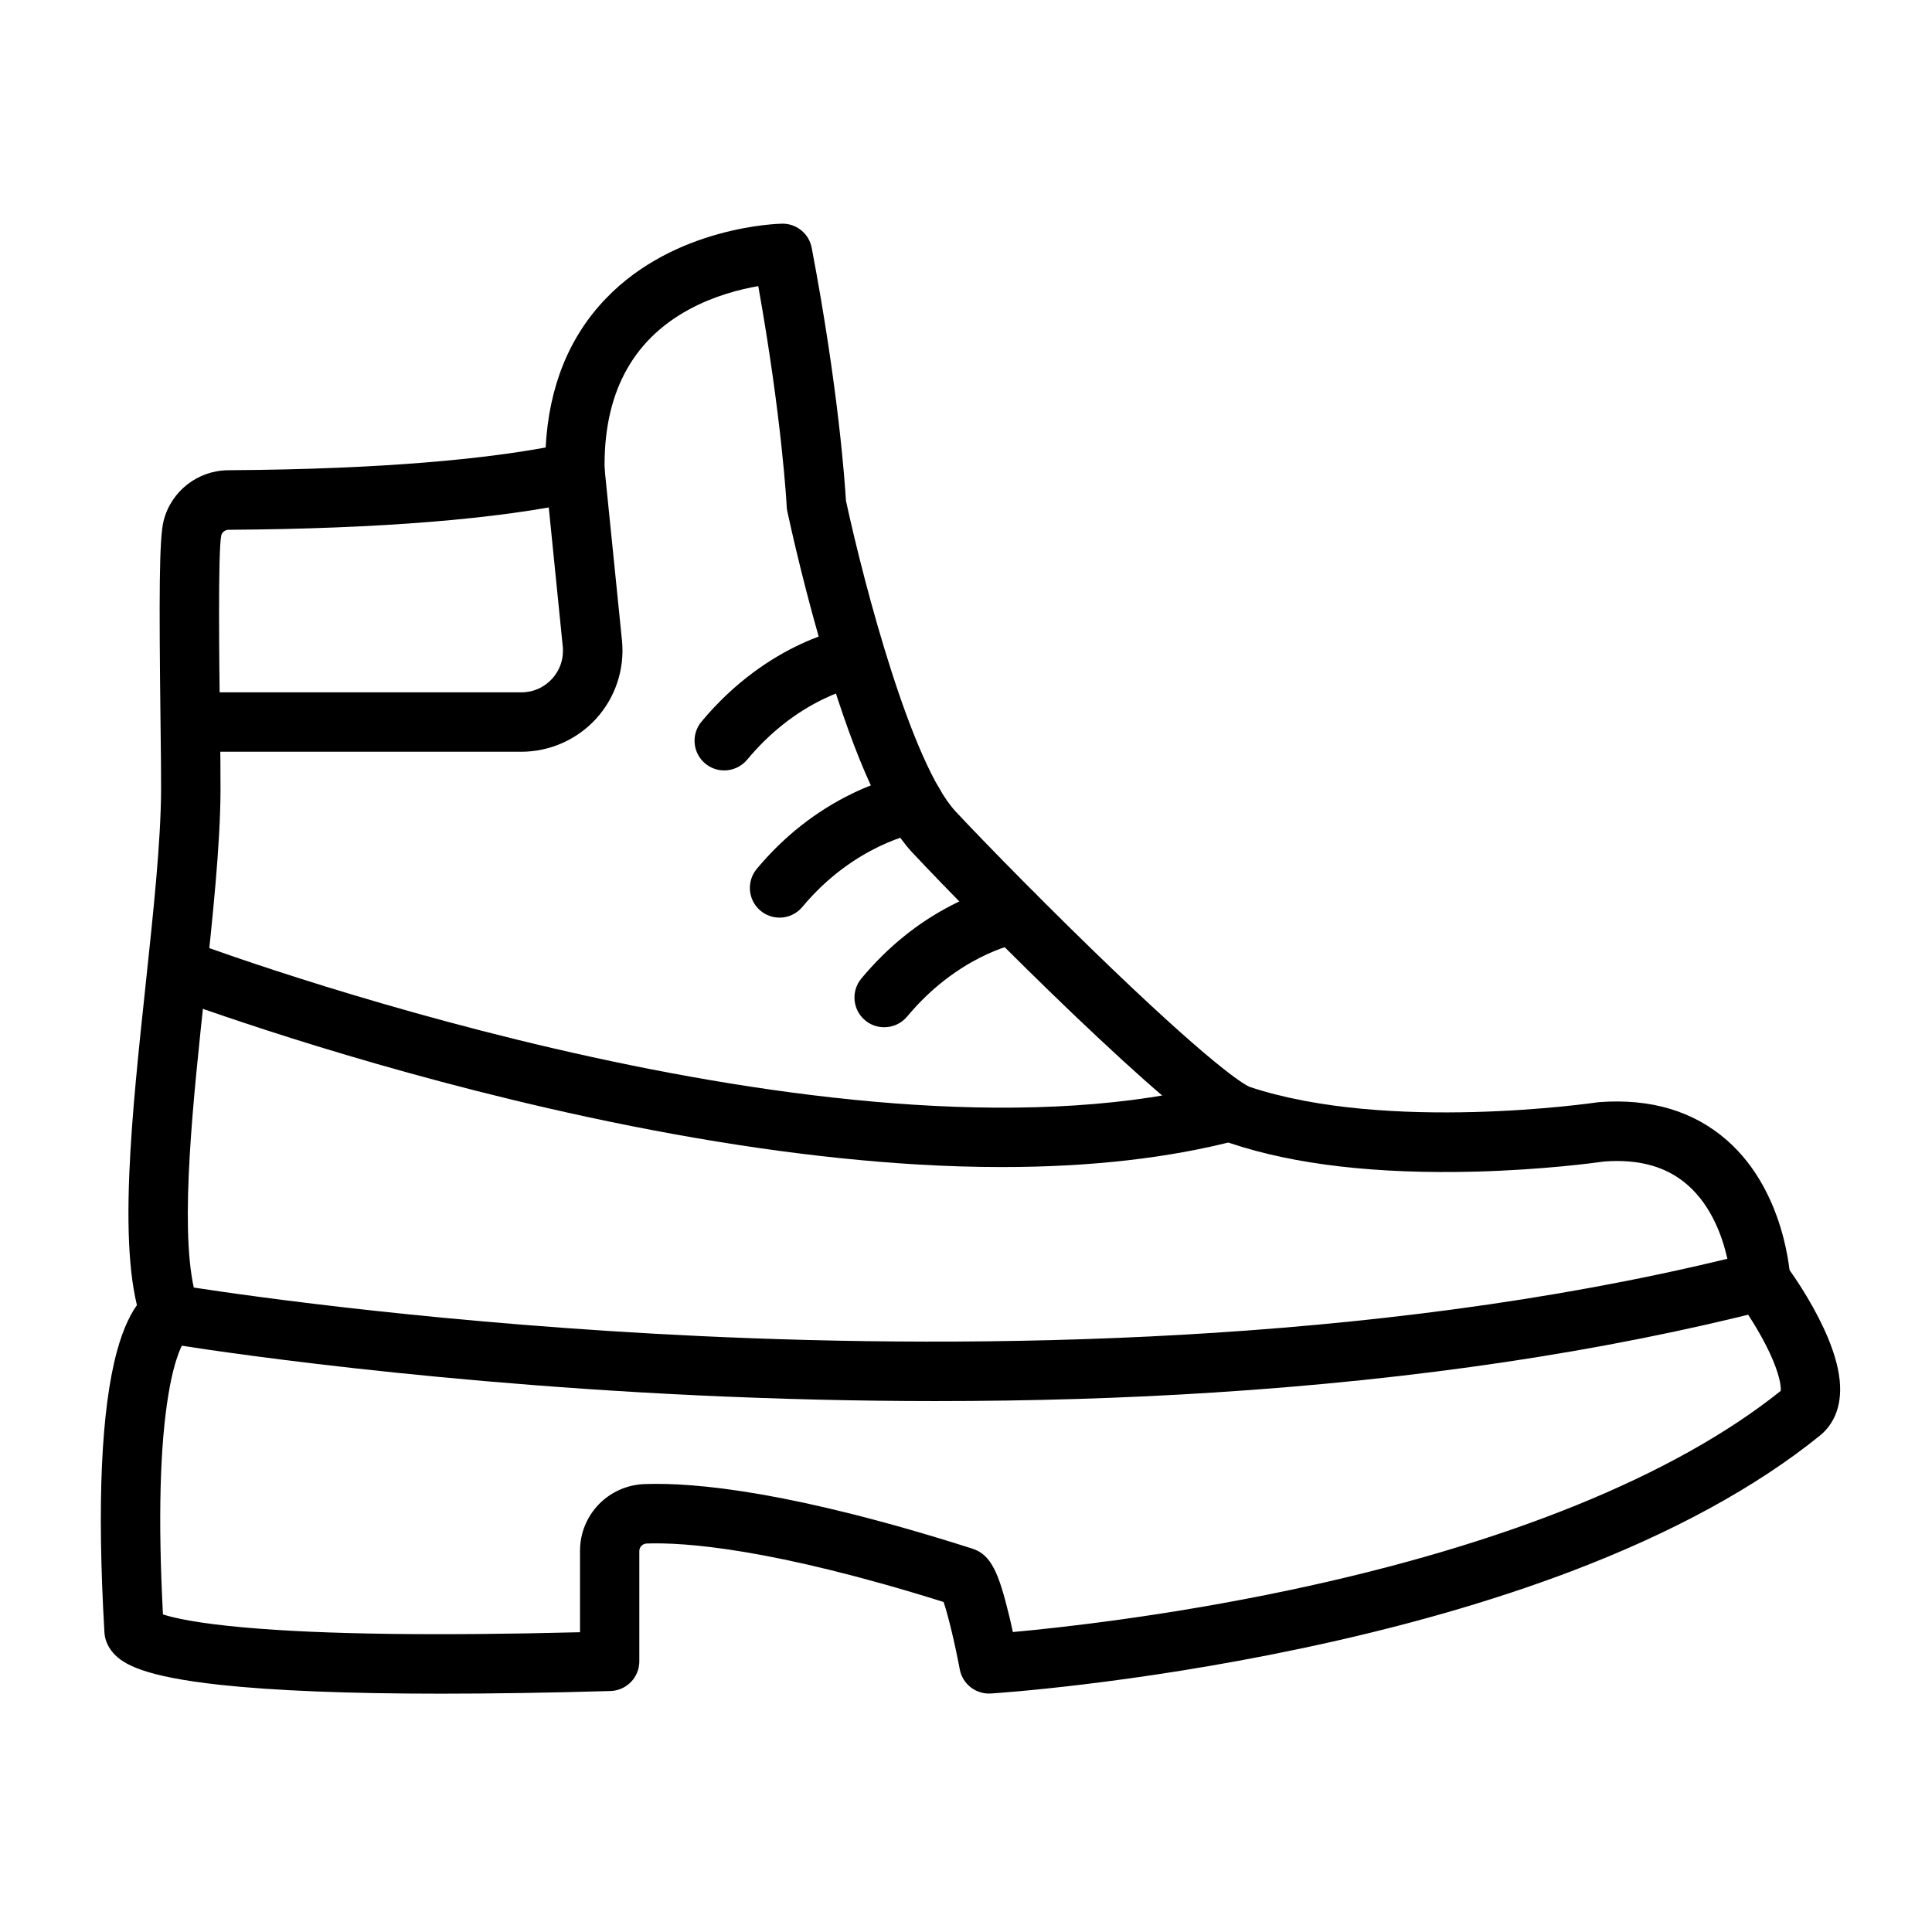
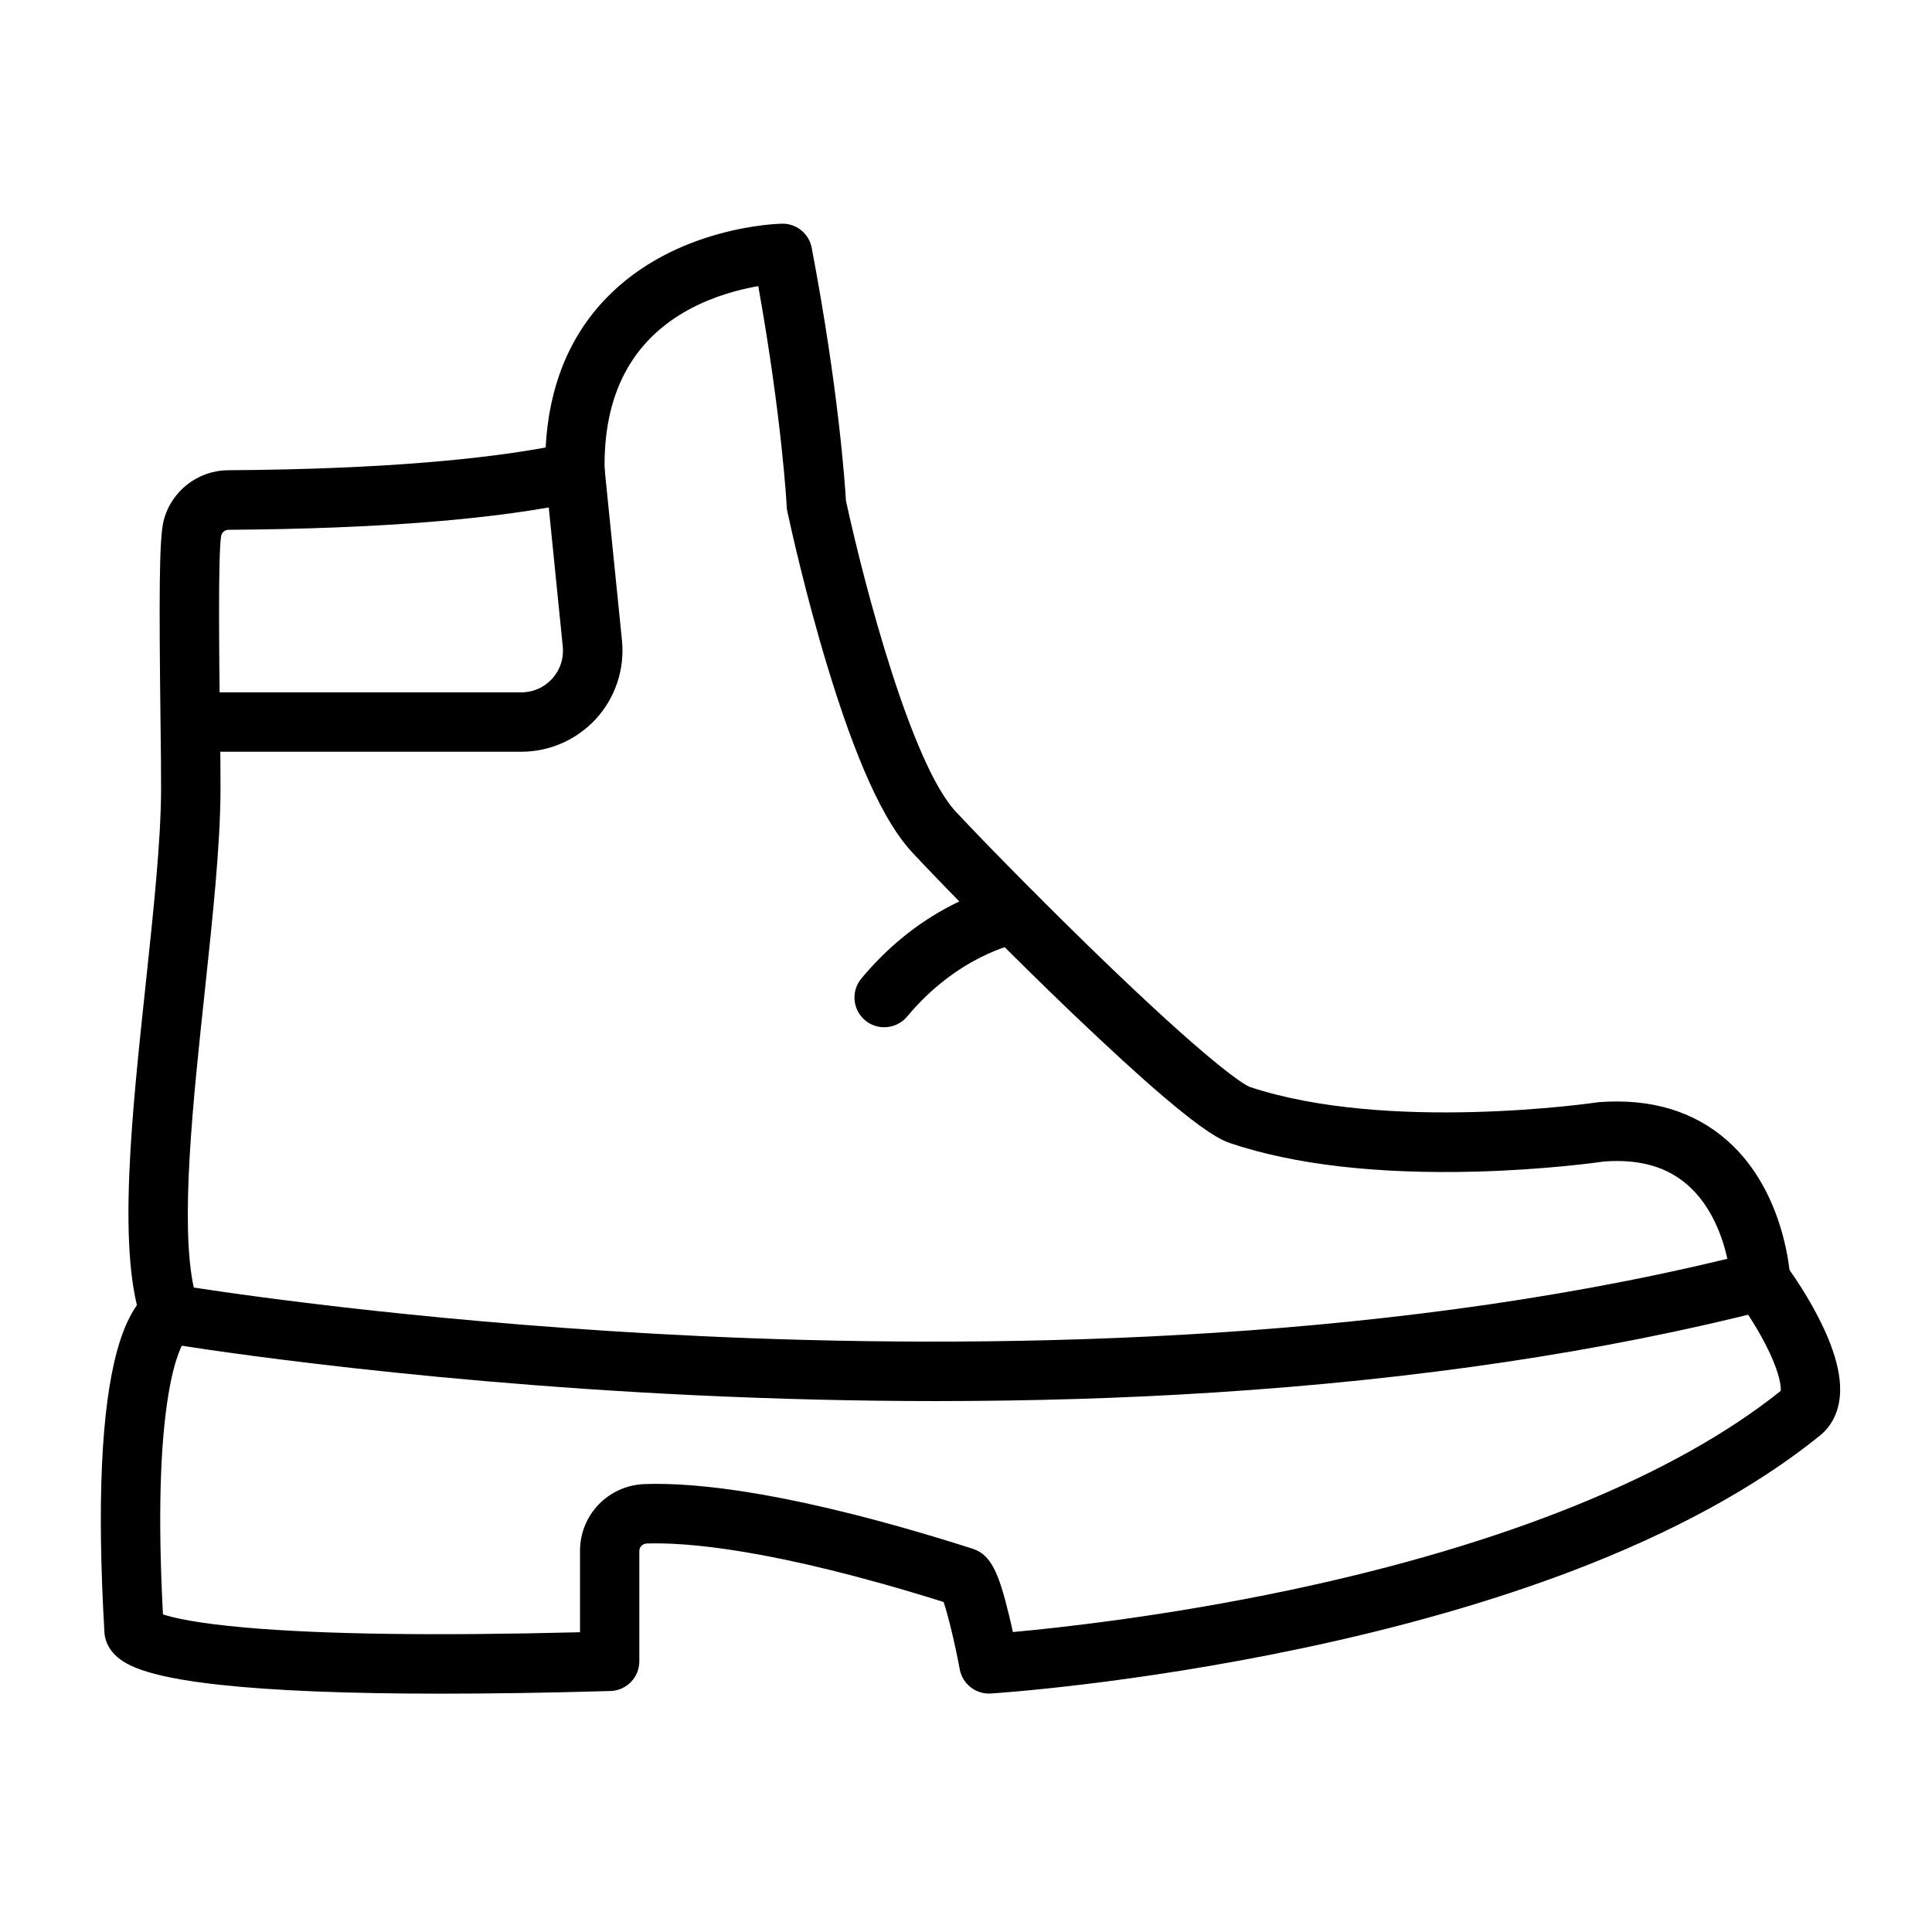
<svg xmlns="http://www.w3.org/2000/svg" fill="#000000" width="800px" height="800px" version="1.1" viewBox="144 144 512 512">
  <g>
    <path d="m392.12 515.3c-20.715 0-41.871-0.516-63.371-1.523-81.305-3.836-140.29-13.727-140.88-13.824-2.781-0.469-5.094-2.387-6.078-5.043-3.172-8.633-4.281-21.328-3.519-39.977 0.641-15.57 2.535-33.211 4.356-50.281 2.043-19.238 3.984-37.418 4.059-51.145 0.023-4.035-0.051-10.629-0.148-18.277-0.395-32.988-0.367-48.488 0.812-53.184 1.969-7.848 9.027-13.383 17.145-13.43 42.605-0.27 68.707-3.199 84.109-6.027 0.836-16.062 6.199-29.324 15.965-39.484 18.352-19.113 45.535-19.805 46.668-19.828 3.836-0.074 7.16 2.633 7.871 6.394 7.133 37.492 8.809 62.559 9.078 67.012 5.066 23.395 17.465 69.914 29.102 82.41 8.289 8.879 25.684 26.566 41.598 41.82 28.93 27.699 35.547 30.824 36.262 31.117 36.605 12.203 91.414 4.207 91.953 4.133 0.195-0.023 0.367-0.051 0.566-0.074 13.801-1.059 25.289 2.387 34.145 10.234 15.473 13.703 16.605 35.867 16.652 36.801 0.172 3.715-2.312 7.059-5.902 7.969-43.516 11.121-92.938 18.5-146.91 21.941-23.688 1.527-48.262 2.266-73.527 2.266zm-196.77-30.086c15.598 2.387 67.258 9.719 134.37 12.867 72.25 3.394 177.34 2.484 272.05-20.492-1.254-5.656-4.109-13.898-10.48-19.508-5.559-4.894-12.816-6.961-22.164-6.273-2.238 0.32-15.891 2.188-33.922 2.68-26.223 0.688-48.117-1.82-65.09-7.504-2.656-0.887-6.84-3.051-17.762-12.348-6.445-5.484-14.488-12.867-23.938-21.871-16.262-15.547-34.121-33.703-42.68-42.879-7.504-8.043-14.883-24.254-22.535-49.543-5.781-19.039-9.691-36.852-10.527-40.715-0.125-0.469-0.172-0.961-0.195-1.453 0-0.246-1.207-23.027-7.527-58.352-4.82 0.836-11.66 2.559-18.328 6.176-15.301 8.289-22.828 22.707-22.387 42.828 0.023 0.836-0.074 1.699-0.32 2.535-0.859 2.856-3.223 4.894-6.004 5.461-21.695 4.746-53.113 7.305-93.309 7.578-0.934 0-1.723 0.613-1.969 1.477-0.887 4.551-0.543 33.578-0.344 49.199 0.098 7.723 0.172 14.367 0.148 18.547-0.074 14.539-2.043 33.113-4.133 52.742-3.125 29.152-6.644 61.922-2.953 78.848z" />
    <path d="m260.66 592.84c-24.477 0-44.008-0.789-58.301-2.336-20.367-2.215-25.781-5.512-28.363-8.461-1.477-1.672-2.289-3.691-2.336-5.731-1.969-33.898-0.836-58.867 3.344-74.242 3.445-12.645 8.461-16.48 12.055-17.492 4.184-1.156 8.535 1.277 9.691 5.461 0.984 3.519-0.59 7.133-3.59 8.906-0.641 0.836-2.805 4.356-4.477 14.316-2.312 13.676-2.828 33.359-1.5 58.574 2.781 0.91 9.004 2.363 21.941 3.492 20.367 1.797 50.137 2.215 88.586 1.23v-21.551c0-9.594 7.527-17.367 17.121-17.711 13.629-0.492 39.754 2.09 86.887 17.121 5.019 1.598 7.012 6.691 9.645 17.465 0.395 1.598 0.738 3.172 1.059 4.625 12.449-1.133 40.613-4.207 73.258-11.094 57.172-12.055 102.19-30.332 130.23-52.816 0.125-1.105-0.223-4.328-3-10.234-2.559-5.438-6.125-10.898-8.609-14.195-2.609-3.469-1.918-8.414 1.551-11.02 3.469-2.609 8.414-1.918 11.02 1.551 3.617 4.797 8.562 12.57 11.637 20.051 1.918 4.676 2.953 8.734 3.125 12.375 0.344 7.184-2.754 11.266-5.438 13.406-16.852 13.605-38.941 25.656-65.707 35.844-21.18 8.043-45.34 14.957-71.809 20.516-44.969 9.473-80.59 11.809-82.09 11.906-3.961 0.246-7.504-2.484-8.242-6.394-1.305-6.988-3.102-14.391-4.281-17.859-45.484-14.27-68.781-15.844-78.695-15.496-1.082 0.051-1.945 0.91-1.945 1.992v29.227c0 4.254-3.394 7.75-7.652 7.871-16.508 0.48-31.562 0.703-45.117 0.703zm-73.359-15.574m0-0.023m0.027-0.023v0 0zm0-0.027v0 0zm0.047-0.492c-0.023 0.172-0.023 0.344-0.051 0.516 0.027-0.195 0.027-0.367 0.051-0.516z" />
-     <path d="m409.54 453.28c-7.258 0-14.762-0.223-22.508-0.688-26.469-1.574-55.867-5.805-87.402-12.594-54.488-11.734-99.039-27.504-111.39-32.055l5.438-14.762c17.809 6.566 176.8 63.395 274.22 37.762l4.012 15.227c-17.988 4.723-38.898 7.109-62.367 7.109z" />
    <path d="m282.16 343.22h-0.395-86.566c-4.356 0-7.871-3.519-7.871-7.871 0-4.356 3.519-7.871 7.871-7.871h86.617 0.148c3.199 0.051 6.148-1.207 8.316-3.566 2.164-2.363 3.172-5.41 2.856-8.609l-4.574-45.438c-0.441-4.328 2.707-8.191 7.035-8.633 4.328-0.441 8.191 2.707 8.633 7.035l4.602 45.461c0.762 7.625-1.77 15.203-6.938 20.836-5.098 5.508-12.254 8.656-19.734 8.656z" />
-     <path d="m335.94 348.17c-1.77 0-3.566-0.59-5.043-1.82-3.344-2.781-3.789-7.75-1.008-11.094 17.984-21.598 38.867-24.871 39.754-25.02l2.289 15.57h0.051c-0.051 0-4.082 0.688-9.766 3.445-7.578 3.664-14.391 9.078-20.223 16.09-1.578 1.867-3.816 2.828-6.055 2.828z" />
-     <path d="m350.6 387.18c-1.77 0-3.566-0.59-5.043-1.82-3.344-2.781-3.789-7.75-1.008-11.094 7.133-8.562 15.672-15.301 25.363-20 7.527-3.641 13.285-4.848 14.859-5.117 4.281-0.762 8.363 2.117 9.102 6.394 0.762 4.281-2.117 8.363-6.394 9.102-0.688 0.125-17.074 3.148-30.848 19.703-1.555 1.871-3.793 2.832-6.031 2.832z" />
    <path d="m378.32 416.23c-1.77 0-3.566-0.59-5.043-1.82-3.344-2.781-3.789-7.75-1.008-11.094 6.863-8.242 14.906-14.785 23.91-19.41 7.133-3.664 12.816-5.043 14.934-5.438 4.254-0.836 8.414 1.945 9.25 6.199 0.836 4.254-1.945 8.414-6.199 9.25-1.648 0.32-16.582 3.641-29.766 19.484-1.574 1.867-3.812 2.828-6.078 2.828z" />
  </g>
</svg>